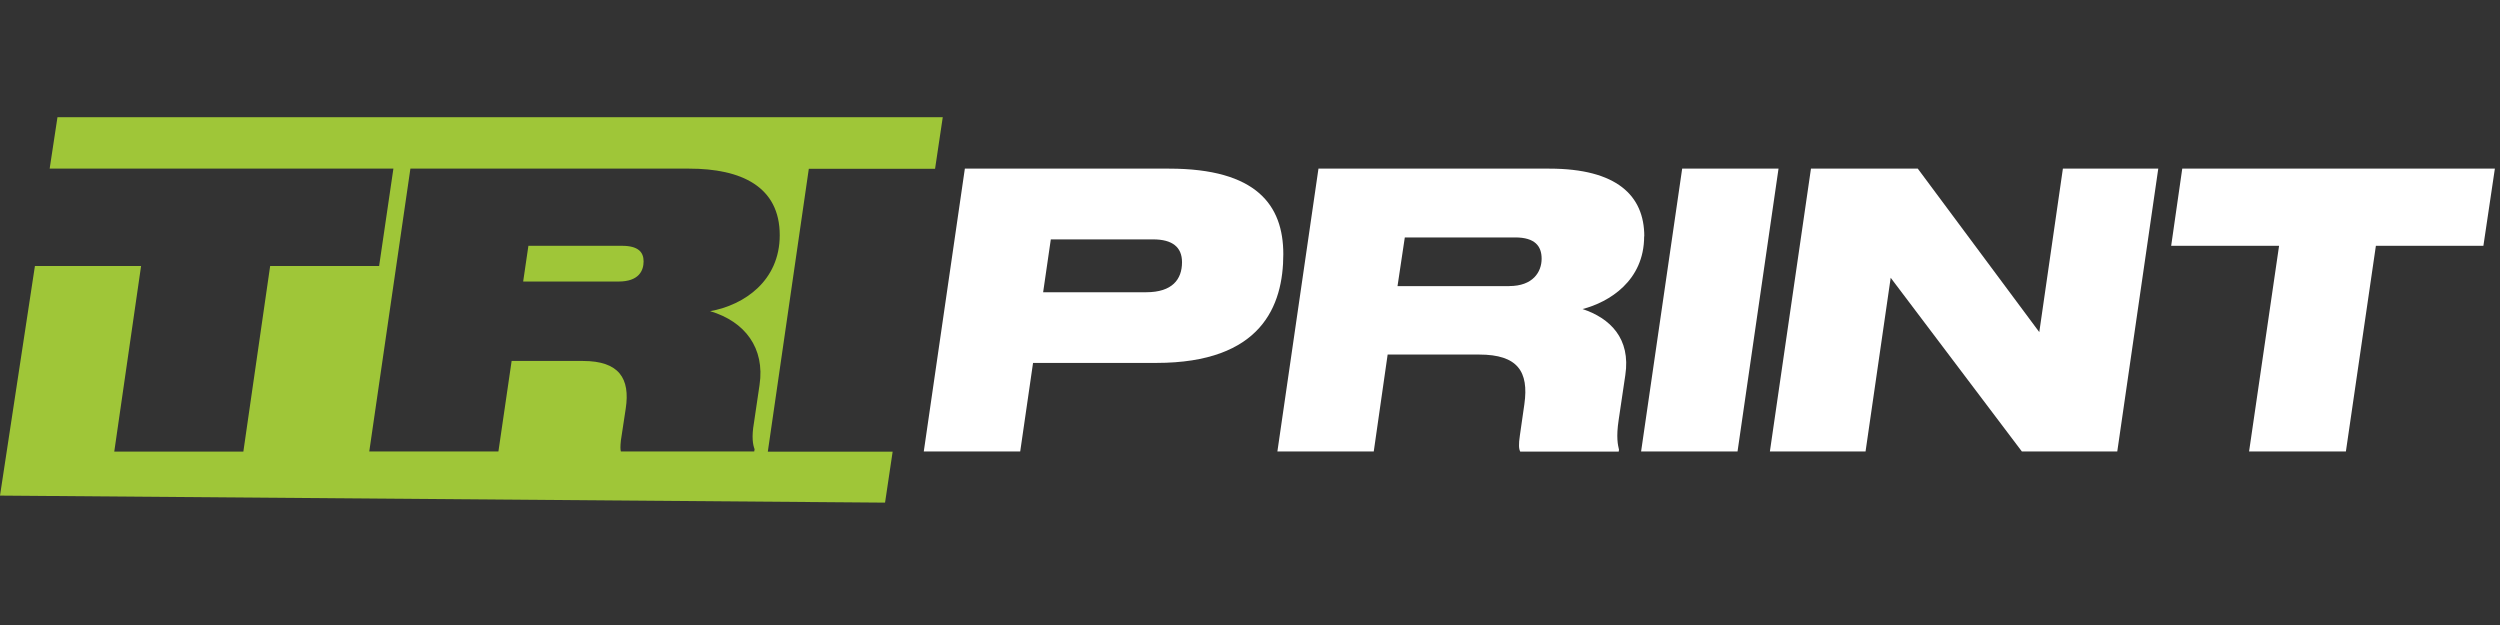
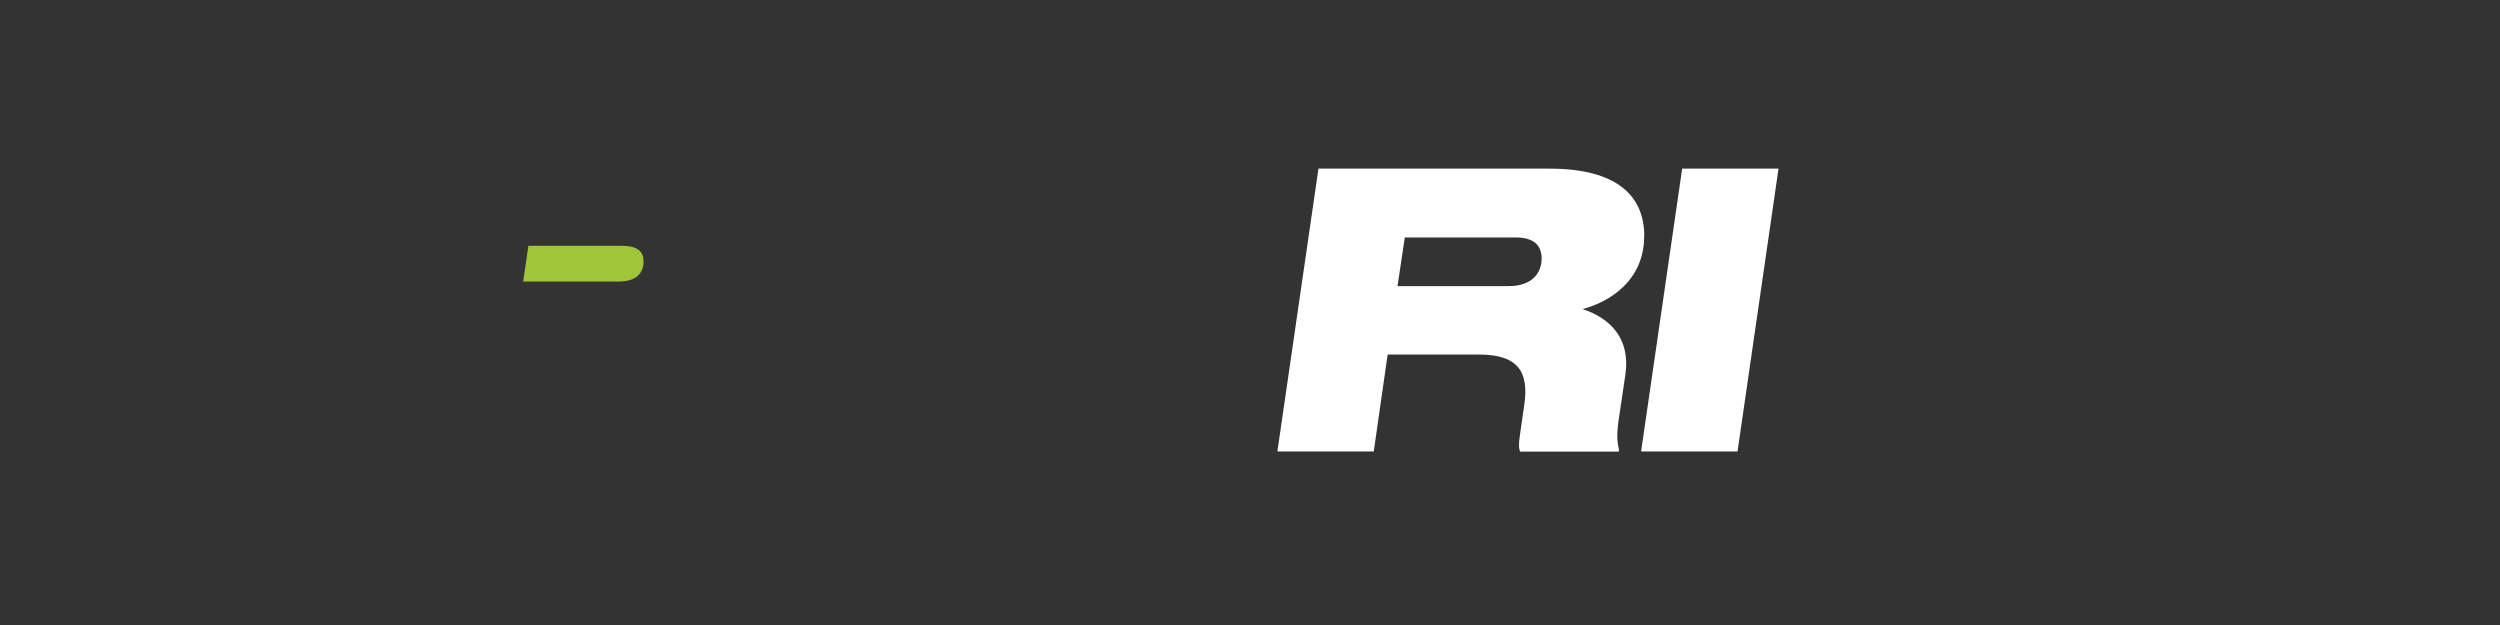
<svg xmlns="http://www.w3.org/2000/svg" width="192" height="48" viewBox="0 0 192 48" fill="none">
  <rect x="0" y="0" width="192" height="48" fill="#333333" stroke="none" />
  <path d="M115.907 21.976H107.329L107.889 18.235H116.368C117.89 18.235 118.397 18.907 118.397 19.868C118.397 20.889 117.726 21.97 115.913 21.97M126.281 18.151C126.281 15.023 124.17 12.951 118.986 12.951H101.258L98.103 34.675H105.504L106.571 27.23H113.604C116.566 27.23 117.423 28.545 117.073 31.031L116.729 33.426C116.618 34.153 116.648 34.477 116.753 34.681H124.316L124.339 34.537C124.258 34.189 124.106 33.601 124.316 32.232L124.823 28.815C125.255 25.987 123.645 24.432 121.54 23.735C123.57 23.207 126.27 21.573 126.27 18.157" fill="white" />
-   <path d="M88.027 22.444H80.113L80.702 18.385H88.563C90.033 18.385 90.779 18.974 90.779 20.138C90.779 21.453 90.033 22.444 88.027 22.444ZM89.788 12.951H74.101L70.946 34.675H78.352L79.338 27.872H88.802C96.873 27.872 98.558 23.495 98.558 19.52C98.558 15.755 96.5 12.951 89.788 12.951Z" fill="white" />
-   <path d="M54.536 23.897C57.213 24.69 58.758 26.732 58.333 29.566L57.901 32.49C57.714 33.571 57.819 34.153 57.953 34.501L57.924 34.675H47.684C47.638 34.531 47.638 34.267 47.684 33.829L48.057 31.373C48.407 29.067 47.55 27.722 44.774 27.722H39.293L38.278 34.675H28.359L31.519 12.951H52.933C56.916 12.951 59.884 14.32 59.884 18.061C59.884 21.561 57.16 23.429 54.542 23.897M71.815 12.951L72.404 9H4.414L3.814 12.951H30.213L29.117 20.427H20.748L18.69 34.681H8.776L10.835 20.427H2.682L0 38.062L67.972 38.602L68.555 34.688H58.968L62.117 12.963H71.809L71.815 12.951Z" fill="#9FC638" />
  <path d="M49.428 20.073C49.428 20.769 49.084 21.622 47.504 21.622H40.179L40.581 18.878H47.772C49.026 18.878 49.428 19.37 49.428 20.073Z" fill="#9FC638" />
  <path d="M129.191 12.951L126.036 34.675H133.442L136.591 12.951H129.191Z" fill="white" />
-   <path d="M158.43 12.951L156.617 25.506L147.286 12.951H139.082L135.927 34.675H143.274L145.205 21.333L155.281 34.675H162.606L165.755 12.951H158.43Z" fill="white" />
-   <path d="M167.597 12.951L166.746 18.877H175.033L172.729 34.675H180.164L182.468 18.877H190.725L191.606 12.951H167.597Z" fill="white" />
</svg>